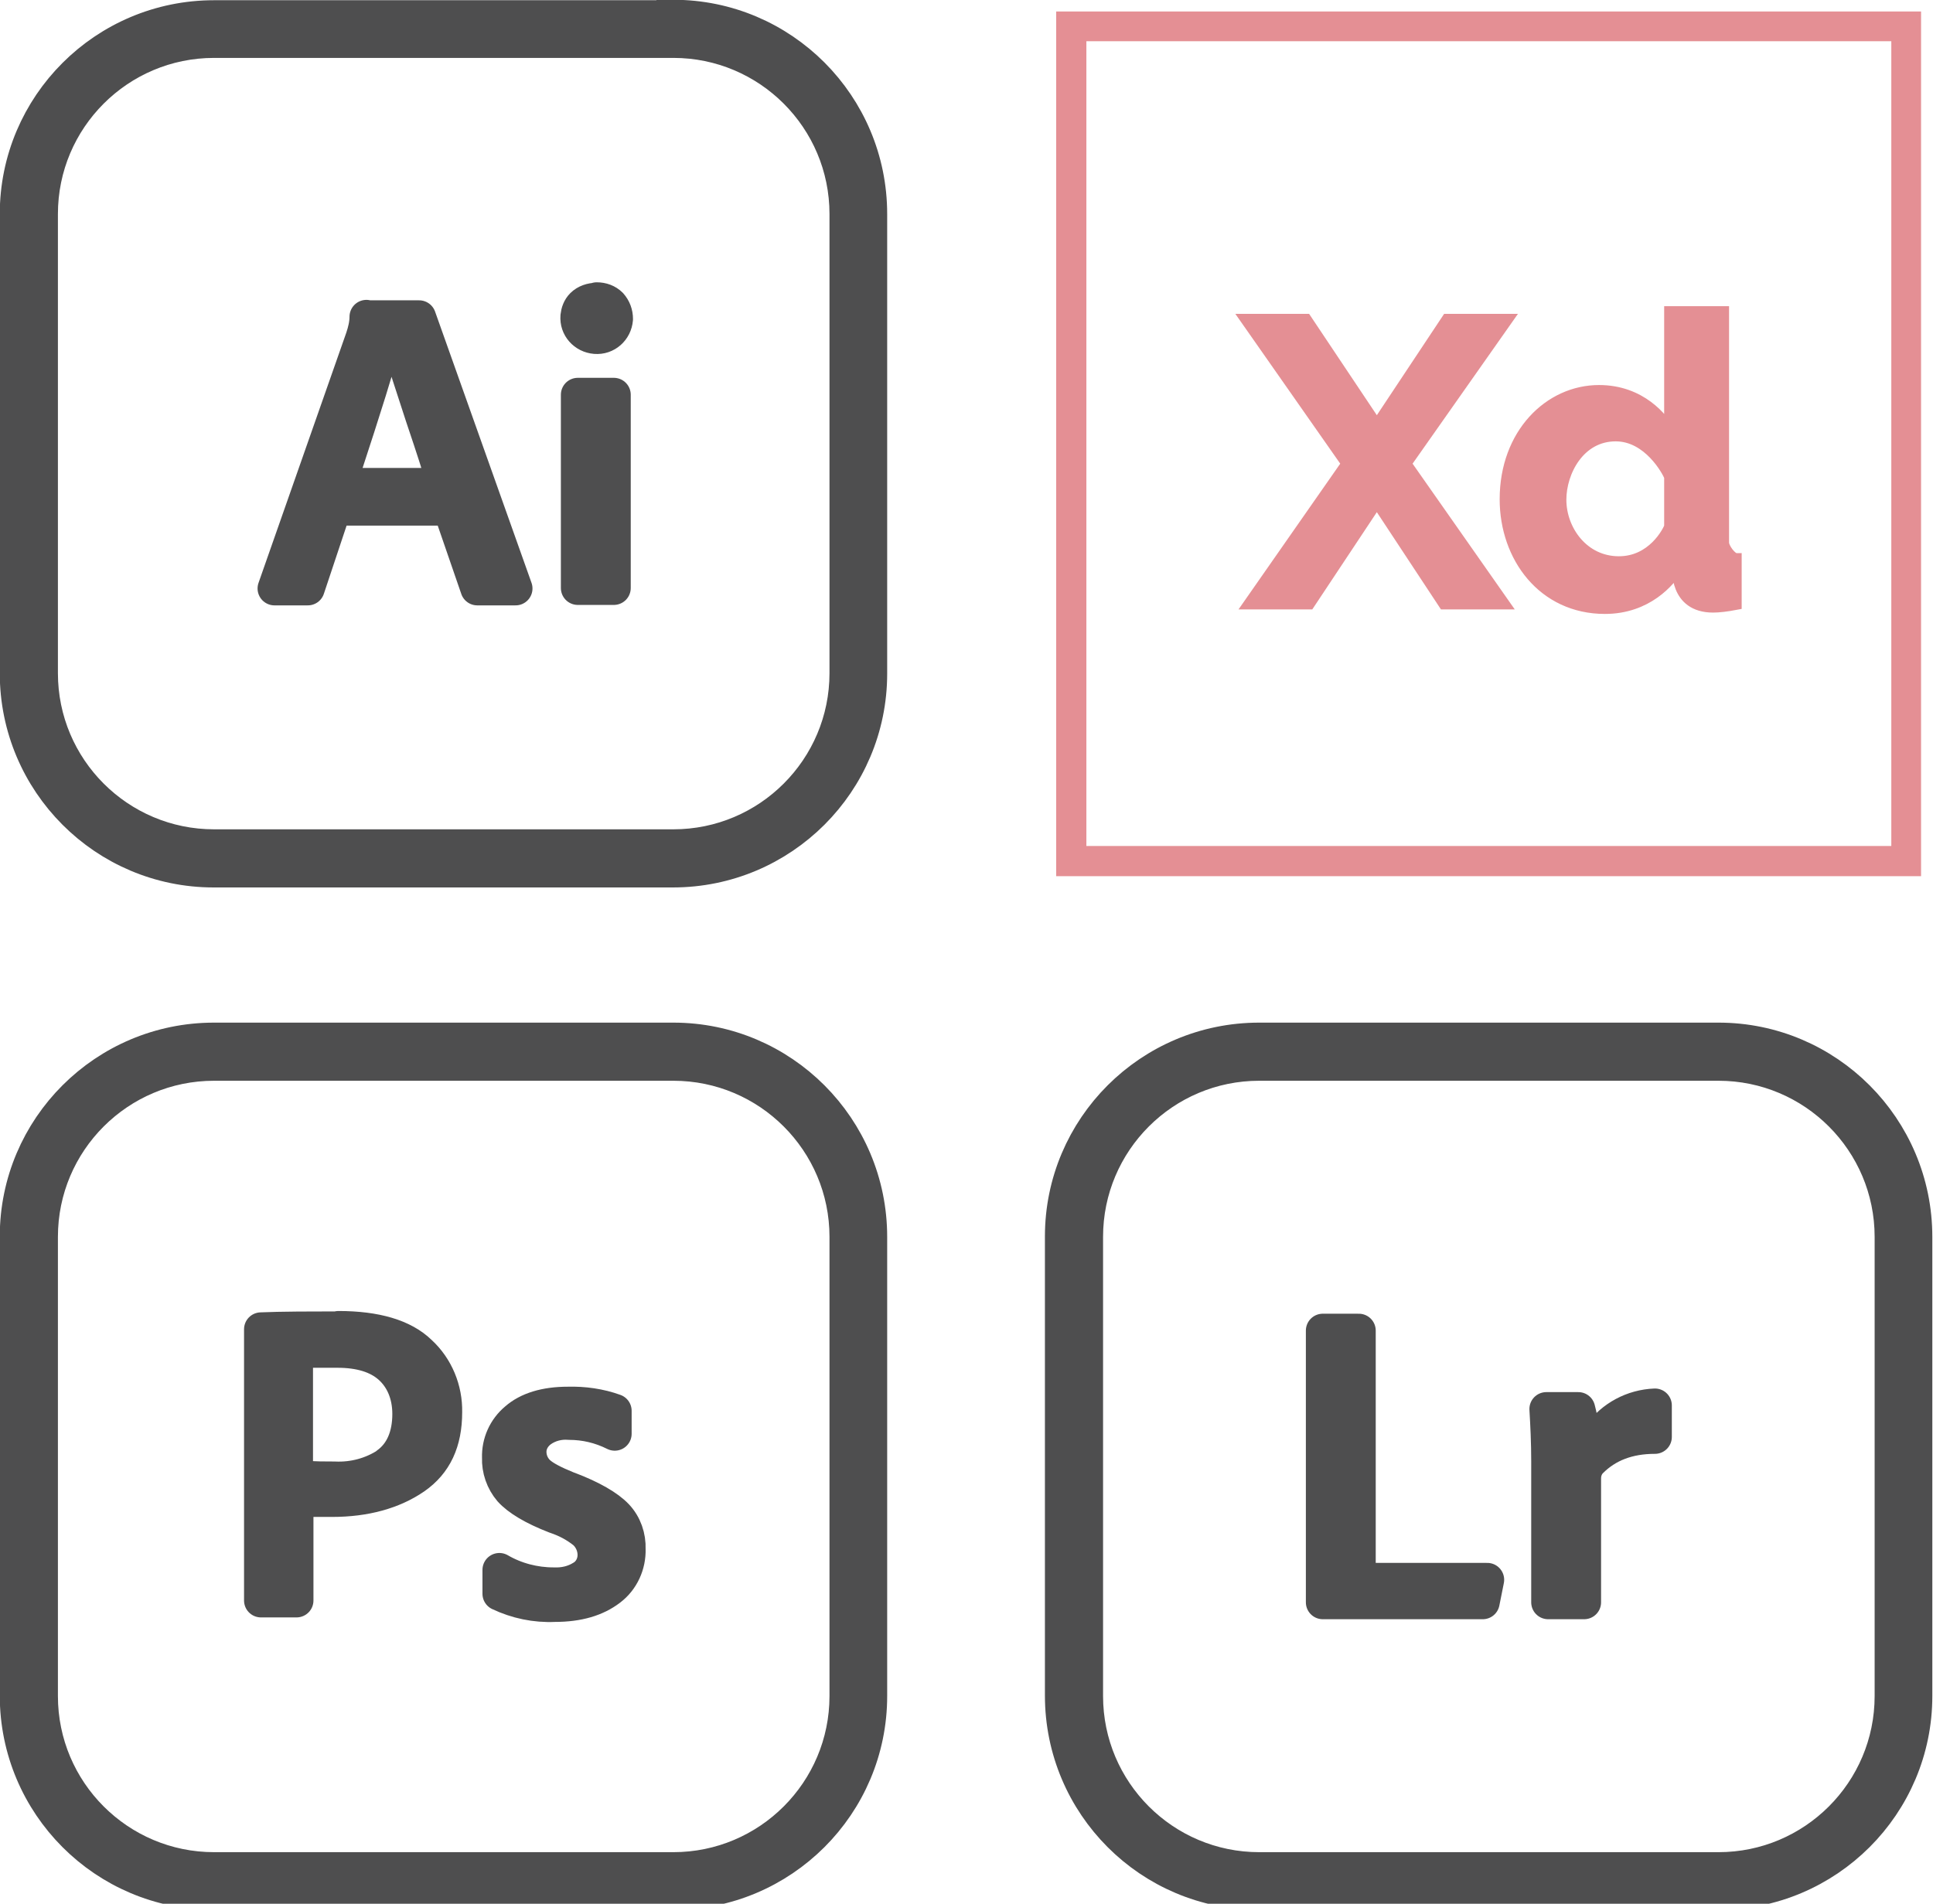
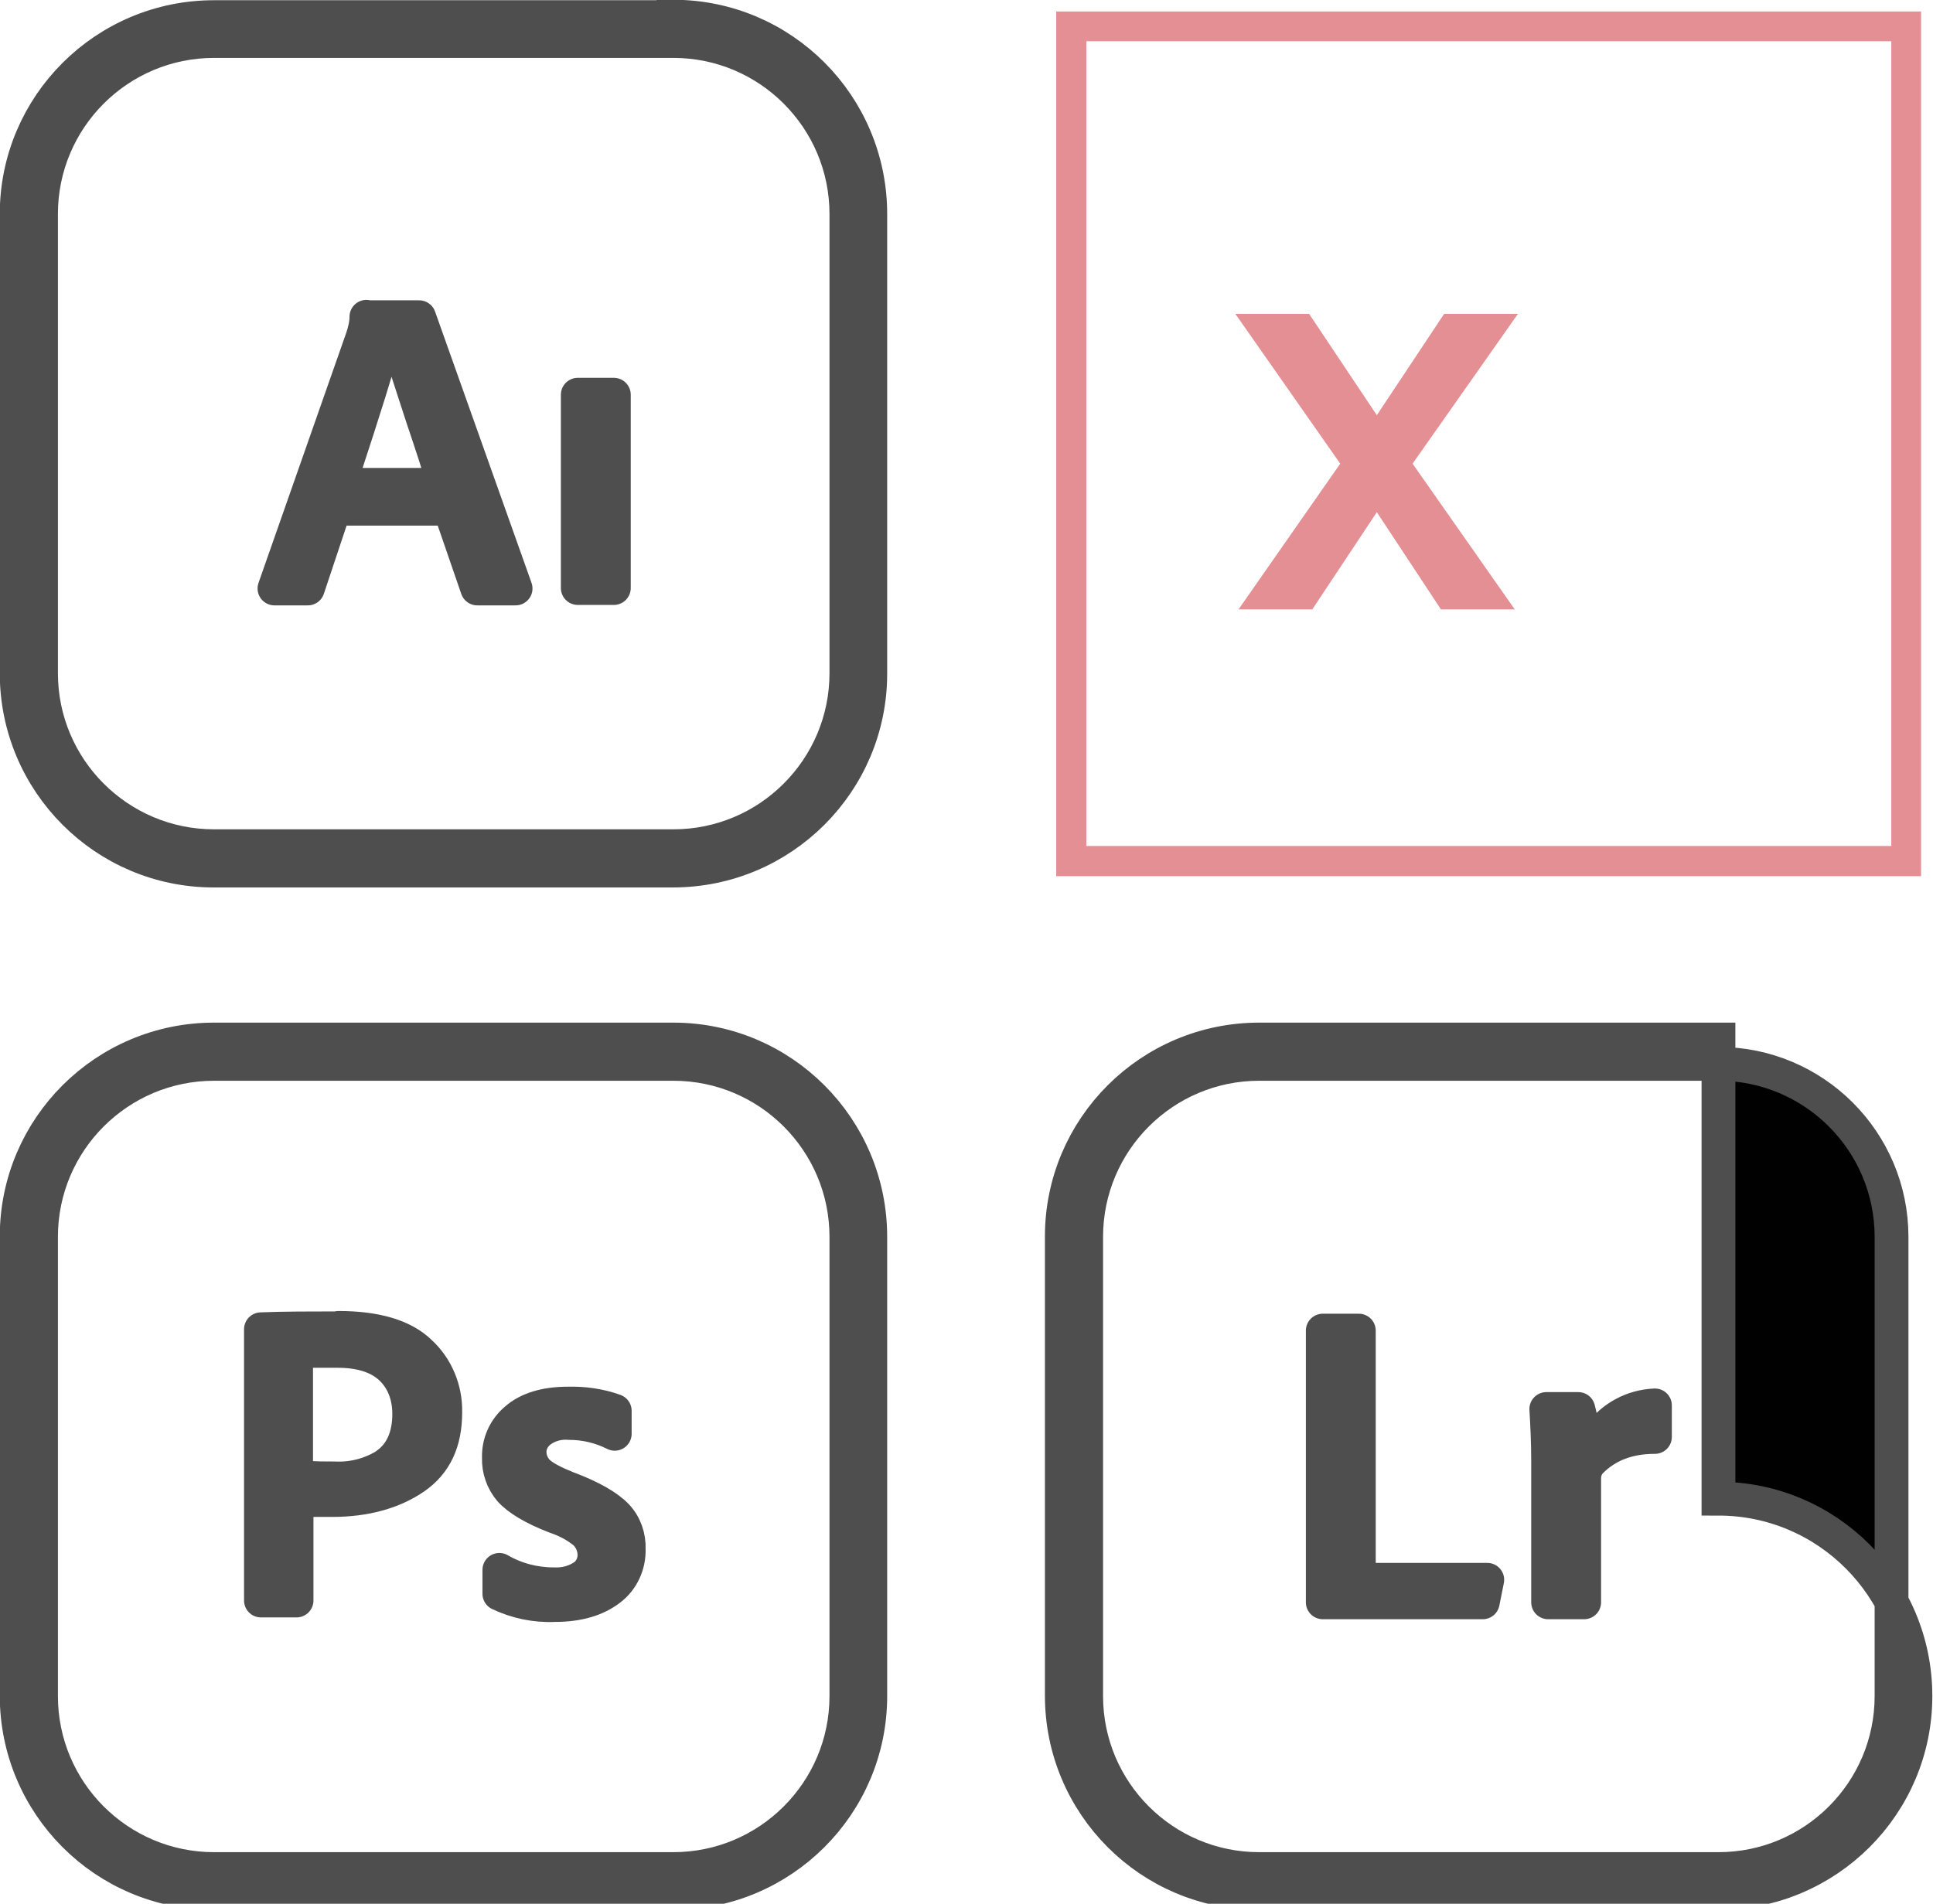
<svg xmlns="http://www.w3.org/2000/svg" id="Exports" viewBox="0 0 42.89 42.25">
  <defs>
    <style> .cls-1 { fill: #e48f94; stroke: #e48f94; stroke-width: .25px; } .cls-1, .cls-2 { stroke-miterlimit: 10; } .cls-2 { fill: #010101; } .cls-2, .cls-3 { stroke: #4e4e4f; stroke-width: .75px; } .cls-3 { fill: #4e4e4f; stroke-linecap: round; stroke-linejoin: round; } </style>
  </defs>
  <g id="Layer_2" data-name="Layer 2">
    <g id="Adobe_Light_Room" data-name="Adobe Light Room">
-       <path id="shade" class="cls-2" d="M38.13,23.61c2.12,0,3.84,1.72,3.84,3.84v10.19c0,2.12-1.72,3.84-3.84,3.84h-10.19c-2.12,0-3.84-1.72-3.84-3.84v-10.19c0-2.12,1.72-3.84,3.84-3.84h10.19ZM38.13,23.07h-10.19c-2.42,0-4.38,1.96-4.38,4.37,0,0,0,0,0,0v10.19c0,2.42,1.96,4.38,4.37,4.38h10.19c2.42,0,4.38-1.96,4.38-4.37h0v-10.19c0-2.42-1.96-4.38-4.37-4.38,0,0,0,0,0,0h0Z" />
+       <path id="shade" class="cls-2" d="M38.13,23.61c2.12,0,3.84,1.72,3.84,3.84v10.19c0,2.12-1.72,3.84-3.84,3.84h-10.19c-2.12,0-3.84-1.72-3.84-3.84v-10.19c0-2.12,1.72-3.84,3.84-3.84h10.19ZM38.13,23.07h-10.19c-2.42,0-4.38,1.96-4.38,4.37,0,0,0,0,0,0v10.19c0,2.42,1.96,4.38,4.37,4.38h10.19c2.42,0,4.38-1.96,4.38-4.37h0c0-2.42-1.96-4.38-4.37-4.38,0,0,0,0,0,0h0Z" />
      <g>
        <polygon class="cls-3" points="30.15 29.53 29.35 29.53 29.35 35.56 32.9 35.56 33 35.06 30.15 35.06 30.15 29.53" />
        <path class="cls-3" d="M35.48,31.84l-.33.43-.05-.54c-.01-.16-.04-.31-.08-.46h-.71c.02.34.04.73.04,1.16v3.13h.8v-2.75c0-.14.05-.28.15-.38.36-.36.83-.54,1.42-.54v-.7c-.49.02-.94.26-1.23.66Z" />
      </g>
    </g>
  </g>
  <g id="Layer_2-2" data-name="Layer 2">
    <g id="Adobe_Illustrator" data-name="Adobe Illustrator">
      <path id="shade-2" data-name="shade" class="cls-2" d="M14.94.91c2.12,0,3.84,1.72,3.84,3.84v10.19c0,2.12-1.72,3.84-3.84,3.84H4.75c-2.12,0-3.84-1.72-3.84-3.84V4.75c0-2.12,1.72-3.84,3.84-3.84h10.19ZM14.94.38H4.75c-2.42,0-4.38,1.96-4.38,4.37,0,0,0,0,0,0v10.19c0,2.42,1.96,4.38,4.37,4.38h10.19c2.42,0,4.38-1.96,4.38-4.37h0V4.75c0-2.42-1.96-4.38-4.37-4.38,0,0,0,0,0,0h0Z" />
      <g>
        <rect class="cls-3" x="12.82" y="8.76" width=".8" height="4.29" />
        <path class="cls-3" d="M8.13,7.03c0,.16-.04.32-.09.47l-1.95,5.56h.74l.59-1.77h2.56l.61,1.77h.85l-2.14-6.02h-1.17ZM9.78,10.49l.08.27h-2.33l.09-.28c.49-1.49.77-2.4.85-2.72l.04-.17h.33l.05.16c.08.27.24.77.48,1.5.25.74.38,1.15.4,1.24Z" />
-         <path class="cls-3" d="M13.24,6.65c-.12,0-.24.04-.32.12h0c-.07.07-.1.16-.11.25-.02.24.16.44.4.46s.44-.16.46-.4c0-.12-.04-.23-.12-.32-.08-.08-.19-.12-.31-.12Z" />
      </g>
    </g>
  </g>
  <g>
    <polygon class="cls-1" points="33.44 7.09 32.11 7.09 30.55 9.44 28.98 7.09 27.65 7.09 29.89 10.29 27.72 13.4 29.05 13.4 30.55 11.14 32.04 13.4 33.37 13.4 31.19 10.29 33.44 7.09" />
    <path class="cls-1" d="M42.5.38h-18.94v18.94h18.94V.38ZM42.09,18.9h-18.11V.79h18.11v18.11Z" />
-     <path class="cls-1" d="M38.24,12.03v-5.11h-1.19v2.65c-.15-.27-.64-.9-1.57-.9-1.1,0-2.08.96-2.08,2.41,0,1.28.84,2.42,2.21,2.42.93,0,1.44-.6,1.62-.9,0,0-.08.87.78.87.13,0,.3-.02.51-.06v-1.01c-.1,0-.28-.23-.28-.36ZM37.05,11.69c-.04.11-.38.78-1.13.78-.79,0-1.29-.7-1.29-1.38,0-.62.41-1.42,1.22-1.42.73,0,1.15.78,1.2.91v1.11Z" />
  </g>
  <g id="Layer_2-3" data-name="Layer 2">
    <g id="Adobe_Photoshop" data-name="Adobe Photoshop">
      <path id="shade-3" data-name="shade" class="cls-2" d="M14.94,23.61c2.12,0,3.84,1.72,3.84,3.84v10.19c0,2.12-1.72,3.84-3.84,3.84H4.75c-2.12,0-3.84-1.72-3.84-3.84v-10.19c0-2.12,1.72-3.84,3.84-3.84h10.19ZM14.94,23.07H4.75c-2.42,0-4.38,1.96-4.38,4.37,0,0,0,0,0,0v10.19c0,2.42,1.96,4.38,4.37,4.38h10.19c2.42,0,4.38-1.96,4.38-4.37h0v-10.19c0-2.42-1.96-4.38-4.37-4.38,0,0,0,0,0,0h0Z" />
      <g>
        <path class="cls-3" d="M12.6,33.03c-.32-.13-.53-.24-.65-.35-.13-.12-.2-.29-.2-.46,0-.19.1-.36.25-.47.18-.13.41-.19.63-.17.35,0,.69.08,1.01.24v-.51c-.33-.12-.69-.17-1.04-.16-.5,0-.89.12-1.15.35-.25.21-.39.52-.38.85-.01.26.08.52.25.72.18.2.51.4,1,.59.24.08.45.19.65.35.14.13.22.31.22.5,0,.2-.1.39-.27.49-.19.12-.41.17-.64.16-.42,0-.84-.11-1.2-.32v.53c.38.18.8.27,1.23.25.52,0,.92-.12,1.22-.35.28-.21.43-.55.42-.89.01-.27-.08-.54-.27-.74-.19-.2-.55-.41-1.05-.6Z" />
        <path class="cls-3" d="M7.51,29.48c-.68,0-1.25,0-1.72.02v6.02s.79,0,.79,0v-2.23h.79c.73,0,1.35-.17,1.83-.5.46-.32.68-.79.68-1.45.01-.5-.19-.99-.56-1.33-.37-.36-.98-.54-1.81-.54ZM8.6,32.49c-.35.23-.76.34-1.18.32-.22,0-.44,0-.66-.02l-.19-.03v-2.78h.92c.5,0,.89.12,1.16.36.27.24.43.6.43,1.04,0,.5-.17.88-.49,1.11Z" />
      </g>
    </g>
  </g>
</svg>